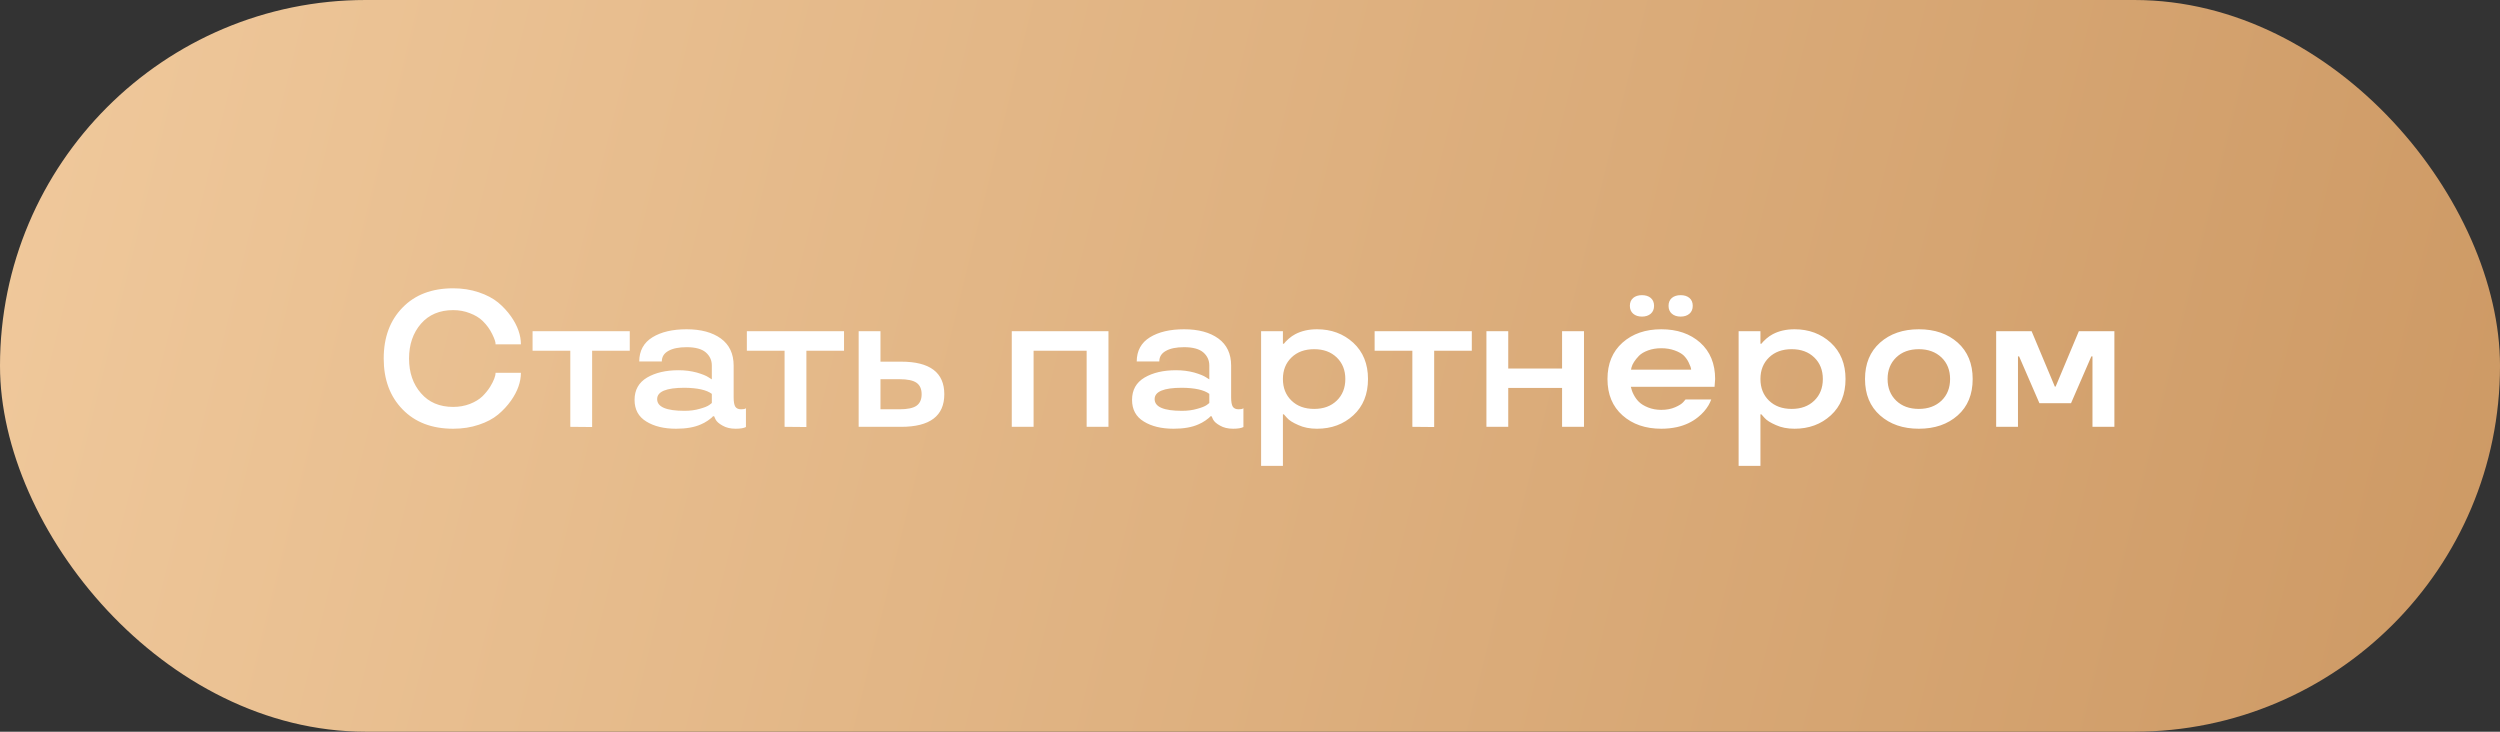
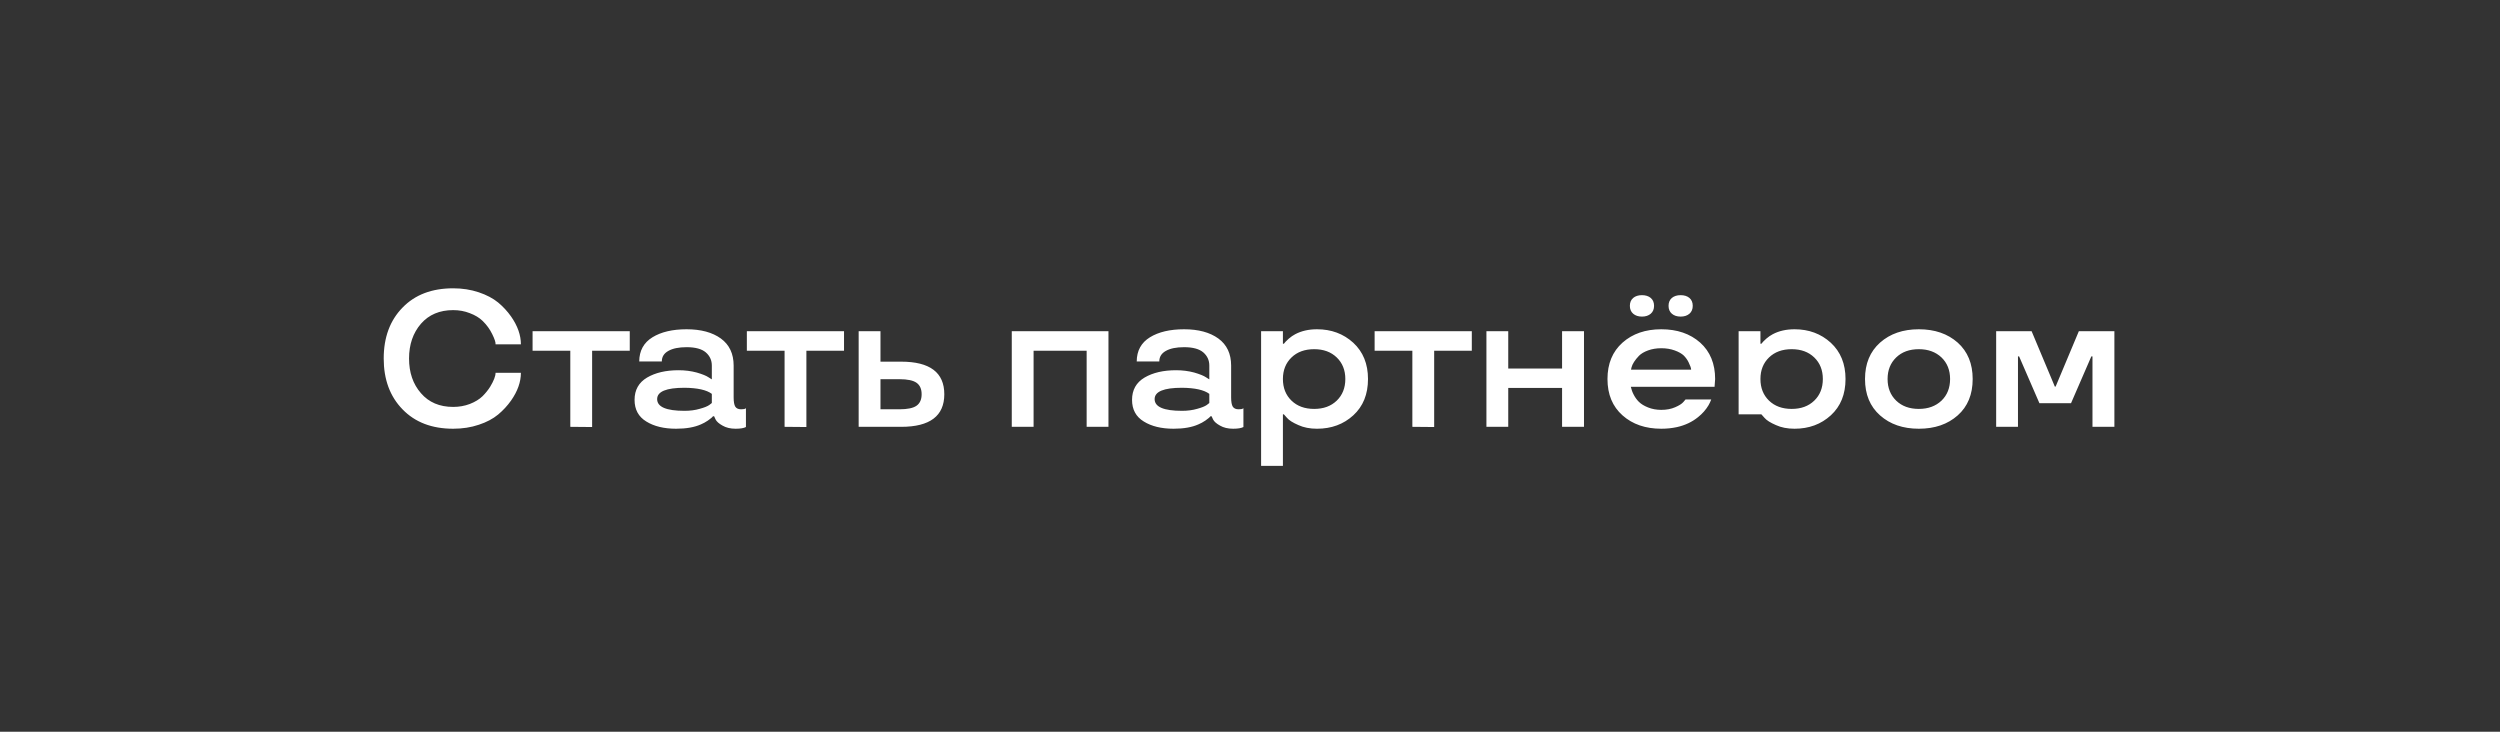
<svg xmlns="http://www.w3.org/2000/svg" width="205" height="60" viewBox="0 0 205 60" fill="none">
  <rect x="0" y="0" width="205" height="60" fill="#333333" stroke="none" />
-   <rect width="205" height="60" rx="30" fill="url(#paint0_linear_192_984)" />
-   <path d="M33.011 33.57C31.979 32.513 31.464 31.122 31.464 29.398C31.464 27.664 31.979 26.271 33.011 25.219C34.032 24.167 35.414 23.641 37.159 23.641C37.909 23.641 38.61 23.75 39.261 23.969C39.896 24.182 40.425 24.461 40.847 24.805C41.253 25.143 41.607 25.526 41.909 25.953C42.446 26.724 42.714 27.484 42.714 28.234H40.636C40.651 28.078 40.56 27.799 40.362 27.398C40.169 26.997 39.904 26.633 39.565 26.305C39.3 26.049 38.953 25.841 38.526 25.68C38.104 25.513 37.649 25.43 37.159 25.43C36.05 25.43 35.169 25.802 34.518 26.547C33.867 27.302 33.542 28.253 33.542 29.398C33.542 30.549 33.867 31.497 34.518 32.242C35.164 32.992 36.044 33.367 37.159 33.367C37.649 33.367 38.104 33.286 38.526 33.125C38.953 32.958 39.3 32.747 39.565 32.492C39.815 32.242 40.024 31.984 40.19 31.719C40.487 31.229 40.636 30.846 40.636 30.57H42.714C42.714 31.32 42.446 32.078 41.909 32.844C41.607 33.271 41.253 33.654 40.847 33.992C40.425 34.341 39.899 34.62 39.268 34.828C38.623 35.047 37.919 35.156 37.159 35.156C35.419 35.156 34.037 34.628 33.011 33.57ZM46.765 28.758H43.671V27.156H51.64V28.758H48.554V35.016L46.765 35V28.758ZM52.034 32.789C52.034 31.977 52.376 31.367 53.058 30.961C53.74 30.56 54.602 30.359 55.644 30.359C56.17 30.359 56.665 30.422 57.128 30.547C57.592 30.682 57.915 30.812 58.097 30.938L58.37 31.109V29.977C58.37 29.544 58.206 29.185 57.878 28.898C57.545 28.612 57.019 28.469 56.3 28.469C55.665 28.469 55.167 28.57 54.808 28.773C54.448 28.971 54.269 29.26 54.269 29.641H52.417C52.422 28.76 52.784 28.099 53.503 27.656C54.217 27.219 55.149 27 56.3 27C57.477 27 58.415 27.253 59.112 27.758C59.81 28.268 60.159 29.008 60.159 29.977V32.586C60.159 32.945 60.204 33.198 60.292 33.344C60.386 33.49 60.545 33.562 60.769 33.562C60.962 33.562 61.084 33.539 61.136 33.492L61.167 33.477V35.016C60.99 35.109 60.709 35.156 60.323 35.156C59.896 35.156 59.537 35.07 59.245 34.898C58.954 34.737 58.764 34.568 58.675 34.391L58.558 34.133H58.464C58.417 34.206 58.279 34.323 58.05 34.484C57.857 34.615 57.667 34.719 57.48 34.797C56.948 35.036 56.269 35.156 55.441 35.156C54.446 35.156 53.631 34.958 52.995 34.562C52.355 34.172 52.034 33.581 52.034 32.789ZM56.128 33.688C56.587 33.688 57.003 33.633 57.378 33.523C57.743 33.425 58.003 33.32 58.159 33.211L58.37 33.047V32.297C57.938 31.974 57.191 31.807 56.128 31.797C54.633 31.797 53.886 32.107 53.886 32.727C53.886 33.367 54.633 33.688 56.128 33.688ZM64.335 28.758H61.242V27.156H69.21V28.758H66.124V35.016L64.335 35V28.758ZM70.41 35V27.156H72.199V29.656H73.894C76.253 29.656 77.433 30.547 77.433 32.328C77.433 34.109 76.253 35 73.894 35H70.41ZM73.753 33.562C74.415 33.562 74.884 33.464 75.16 33.266C75.436 33.068 75.574 32.755 75.574 32.328C75.574 31.901 75.436 31.588 75.16 31.391C74.884 31.193 74.415 31.094 73.753 31.094H72.199V33.562H73.753ZM90.894 35H89.105V28.758H84.754V35H82.965V27.156H90.894V35ZM92.828 32.789C92.828 31.977 93.169 31.367 93.852 30.961C94.534 30.56 95.396 30.359 96.438 30.359C96.963 30.359 97.458 30.422 97.922 30.547C98.385 30.682 98.708 30.812 98.891 30.938L99.164 31.109V29.977C99.164 29.544 99 29.185 98.672 28.898C98.338 28.612 97.812 28.469 97.094 28.469C96.458 28.469 95.961 28.57 95.602 28.773C95.242 28.971 95.062 29.26 95.062 29.641H93.211C93.216 28.76 93.578 28.099 94.297 27.656C95.01 27.219 95.943 27 97.094 27C98.271 27 99.208 27.253 99.906 27.758C100.604 28.268 100.953 29.008 100.953 29.977V32.586C100.953 32.945 100.997 33.198 101.086 33.344C101.18 33.49 101.339 33.562 101.563 33.562C101.755 33.562 101.878 33.539 101.93 33.492L101.961 33.477V35.016C101.784 35.109 101.503 35.156 101.117 35.156C100.69 35.156 100.331 35.07 100.039 34.898C99.747 34.737 99.557 34.568 99.469 34.391L99.352 34.133H99.258C99.211 34.206 99.073 34.323 98.844 34.484C98.651 34.615 98.461 34.719 98.273 34.797C97.742 35.036 97.062 35.156 96.234 35.156C95.24 35.156 94.424 34.958 93.789 34.562C93.148 34.172 92.828 33.581 92.828 32.789ZM96.922 33.688C97.38 33.688 97.797 33.633 98.172 33.523C98.537 33.425 98.797 33.32 98.953 33.211L99.164 33.047V32.297C98.732 31.974 97.984 31.807 96.922 31.797C95.427 31.797 94.68 32.107 94.68 32.727C94.68 33.367 95.427 33.688 96.922 33.688ZM107.996 27C109.168 27 110.158 27.367 110.965 28.102C111.772 28.846 112.176 29.838 112.176 31.078C112.176 32.328 111.775 33.32 110.973 34.055C110.171 34.789 109.179 35.156 107.996 35.156C107.413 35.156 106.905 35.057 106.473 34.859C106.014 34.661 105.702 34.464 105.535 34.266L105.278 33.977H105.199V38.203H103.41V27.156H105.199V28.188H105.278C105.34 28.094 105.475 27.953 105.684 27.766C105.861 27.615 106.035 27.495 106.207 27.406C106.718 27.135 107.314 27 107.996 27ZM107.762 33.531C108.528 33.531 109.145 33.305 109.613 32.852C110.082 32.398 110.317 31.807 110.317 31.078C110.317 30.354 110.082 29.766 109.613 29.312C109.145 28.859 108.528 28.633 107.762 28.633C106.991 28.633 106.371 28.859 105.903 29.312C105.434 29.766 105.199 30.354 105.199 31.078C105.199 31.807 105.434 32.398 105.903 32.852C106.371 33.305 106.991 33.531 107.762 33.531ZM115.813 28.758H112.719V27.156H120.688V28.758H117.602V35.016L115.813 35V28.758ZM129.887 35H128.09V31.812H123.676V35H121.887V27.156H123.676V30.219H128.09V27.156H129.887V35ZM140.641 31.078L140.594 31.719H133.727C133.779 31.953 133.86 32.172 133.969 32.375C134.084 32.594 134.222 32.784 134.383 32.945C134.566 33.128 134.821 33.284 135.149 33.414C135.477 33.544 135.837 33.609 136.227 33.609C136.659 33.609 137.04 33.536 137.368 33.391C137.691 33.25 137.912 33.109 138.032 32.969L138.212 32.758H140.321C140.258 32.925 140.186 33.081 140.102 33.227C139.883 33.596 139.597 33.922 139.243 34.203C138.758 34.599 138.18 34.872 137.508 35.023C137.097 35.112 136.67 35.156 136.227 35.156C134.93 35.156 133.87 34.792 133.048 34.062C132.225 33.333 131.813 32.339 131.813 31.078C131.813 29.823 132.225 28.828 133.048 28.094C133.87 27.365 134.93 27 136.227 27C137.529 27 138.592 27.365 139.415 28.094C140.232 28.828 140.641 29.823 140.641 31.078ZM137.321 28.734C136.993 28.615 136.628 28.555 136.227 28.555C135.826 28.555 135.464 28.615 135.141 28.734C134.824 28.849 134.576 28.995 134.399 29.172C134.061 29.526 133.855 29.846 133.782 30.133L133.743 30.312H138.673C138.673 30.188 138.602 29.984 138.462 29.703C138.368 29.51 138.24 29.331 138.079 29.164C137.907 28.997 137.654 28.854 137.321 28.734ZM137.813 25.961C137.516 25.961 137.277 25.883 137.094 25.727C136.912 25.57 136.821 25.354 136.821 25.078C136.821 24.802 136.912 24.586 137.094 24.43C137.277 24.279 137.516 24.203 137.813 24.203C138.11 24.203 138.35 24.279 138.532 24.43C138.714 24.586 138.805 24.802 138.805 25.078C138.805 25.354 138.714 25.57 138.532 25.727C138.35 25.883 138.11 25.961 137.813 25.961ZM134.641 25.961C134.344 25.961 134.105 25.883 133.923 25.727C133.74 25.57 133.649 25.354 133.649 25.078C133.649 24.802 133.74 24.586 133.923 24.43C134.105 24.279 134.344 24.203 134.641 24.203C134.938 24.203 135.178 24.279 135.36 24.43C135.542 24.586 135.633 24.802 135.633 25.078C135.633 25.354 135.542 25.57 135.36 25.727C135.178 25.883 134.938 25.961 134.641 25.961ZM147.153 27C148.325 27 149.315 27.367 150.122 28.102C150.929 28.846 151.333 29.838 151.333 31.078C151.333 32.328 150.932 33.32 150.13 34.055C149.328 34.789 148.335 35.156 147.153 35.156C146.57 35.156 146.062 35.057 145.63 34.859C145.171 34.661 144.859 34.464 144.692 34.266L144.434 33.977H144.356V38.203H142.567V27.156H144.356V28.188H144.434C144.497 28.094 144.632 27.953 144.841 27.766C145.018 27.615 145.192 27.495 145.364 27.406C145.874 27.135 146.471 27 147.153 27ZM146.919 33.531C147.684 33.531 148.302 33.305 148.77 32.852C149.239 32.398 149.473 31.807 149.473 31.078C149.473 30.354 149.239 29.766 148.77 29.312C148.302 28.859 147.684 28.633 146.919 28.633C146.148 28.633 145.528 28.859 145.059 29.312C144.591 29.766 144.356 30.354 144.356 31.078C144.356 31.807 144.591 32.398 145.059 32.852C145.528 33.305 146.148 33.531 146.919 33.531ZM157.345 35.156C156.048 35.156 154.988 34.792 154.165 34.062C153.342 33.333 152.931 32.339 152.931 31.078C152.931 29.823 153.342 28.828 154.165 28.094C154.988 27.365 156.048 27 157.345 27C158.647 27 159.709 27.365 160.532 28.094C161.35 28.828 161.759 29.823 161.759 31.078C161.759 32.344 161.35 33.339 160.532 34.062C159.709 34.792 158.647 35.156 157.345 35.156ZM159.204 32.852C159.673 32.398 159.907 31.807 159.907 31.078C159.907 30.354 159.673 29.766 159.204 29.312C158.725 28.859 158.105 28.633 157.345 28.633C156.574 28.633 155.954 28.859 155.485 29.312C155.017 29.766 154.782 30.354 154.782 31.078C154.782 31.807 155.017 32.398 155.485 32.852C155.954 33.305 156.574 33.531 157.345 33.531C158.105 33.531 158.725 33.305 159.204 32.852ZM168.56 31.703L170.466 27.156H173.38V35H171.583V29.227H171.489L169.825 33.062H167.232L165.568 29.227H165.474V35H163.685V27.156H166.591L168.497 31.703H168.56Z" fill="white" />
+   <path d="M33.011 33.57C31.979 32.513 31.464 31.122 31.464 29.398C31.464 27.664 31.979 26.271 33.011 25.219C34.032 24.167 35.414 23.641 37.159 23.641C37.909 23.641 38.61 23.75 39.261 23.969C39.896 24.182 40.425 24.461 40.847 24.805C41.253 25.143 41.607 25.526 41.909 25.953C42.446 26.724 42.714 27.484 42.714 28.234H40.636C40.651 28.078 40.56 27.799 40.362 27.398C40.169 26.997 39.904 26.633 39.565 26.305C39.3 26.049 38.953 25.841 38.526 25.68C38.104 25.513 37.649 25.43 37.159 25.43C36.05 25.43 35.169 25.802 34.518 26.547C33.867 27.302 33.542 28.253 33.542 29.398C33.542 30.549 33.867 31.497 34.518 32.242C35.164 32.992 36.044 33.367 37.159 33.367C37.649 33.367 38.104 33.286 38.526 33.125C38.953 32.958 39.3 32.747 39.565 32.492C39.815 32.242 40.024 31.984 40.19 31.719C40.487 31.229 40.636 30.846 40.636 30.57H42.714C42.714 31.32 42.446 32.078 41.909 32.844C41.607 33.271 41.253 33.654 40.847 33.992C40.425 34.341 39.899 34.62 39.268 34.828C38.623 35.047 37.919 35.156 37.159 35.156C35.419 35.156 34.037 34.628 33.011 33.57ZM46.765 28.758H43.671V27.156H51.64V28.758H48.554V35.016L46.765 35V28.758ZM52.034 32.789C52.034 31.977 52.376 31.367 53.058 30.961C53.74 30.56 54.602 30.359 55.644 30.359C56.17 30.359 56.665 30.422 57.128 30.547C57.592 30.682 57.915 30.812 58.097 30.938L58.37 31.109V29.977C58.37 29.544 58.206 29.185 57.878 28.898C57.545 28.612 57.019 28.469 56.3 28.469C55.665 28.469 55.167 28.57 54.808 28.773C54.448 28.971 54.269 29.26 54.269 29.641H52.417C52.422 28.76 52.784 28.099 53.503 27.656C54.217 27.219 55.149 27 56.3 27C57.477 27 58.415 27.253 59.112 27.758C59.81 28.268 60.159 29.008 60.159 29.977V32.586C60.159 32.945 60.204 33.198 60.292 33.344C60.386 33.49 60.545 33.562 60.769 33.562C60.962 33.562 61.084 33.539 61.136 33.492L61.167 33.477V35.016C60.99 35.109 60.709 35.156 60.323 35.156C59.896 35.156 59.537 35.07 59.245 34.898C58.954 34.737 58.764 34.568 58.675 34.391L58.558 34.133H58.464C58.417 34.206 58.279 34.323 58.05 34.484C57.857 34.615 57.667 34.719 57.48 34.797C56.948 35.036 56.269 35.156 55.441 35.156C54.446 35.156 53.631 34.958 52.995 34.562C52.355 34.172 52.034 33.581 52.034 32.789ZM56.128 33.688C56.587 33.688 57.003 33.633 57.378 33.523C57.743 33.425 58.003 33.32 58.159 33.211L58.37 33.047V32.297C57.938 31.974 57.191 31.807 56.128 31.797C54.633 31.797 53.886 32.107 53.886 32.727C53.886 33.367 54.633 33.688 56.128 33.688ZM64.335 28.758H61.242V27.156H69.21V28.758H66.124V35.016L64.335 35V28.758ZM70.41 35V27.156H72.199V29.656H73.894C76.253 29.656 77.433 30.547 77.433 32.328C77.433 34.109 76.253 35 73.894 35H70.41ZM73.753 33.562C74.415 33.562 74.884 33.464 75.16 33.266C75.436 33.068 75.574 32.755 75.574 32.328C75.574 31.901 75.436 31.588 75.16 31.391C74.884 31.193 74.415 31.094 73.753 31.094H72.199V33.562H73.753ZM90.894 35H89.105V28.758H84.754V35H82.965V27.156H90.894V35ZM92.828 32.789C92.828 31.977 93.169 31.367 93.852 30.961C94.534 30.56 95.396 30.359 96.438 30.359C96.963 30.359 97.458 30.422 97.922 30.547C98.385 30.682 98.708 30.812 98.891 30.938L99.164 31.109V29.977C99.164 29.544 99 29.185 98.672 28.898C98.338 28.612 97.812 28.469 97.094 28.469C96.458 28.469 95.961 28.57 95.602 28.773C95.242 28.971 95.062 29.26 95.062 29.641H93.211C93.216 28.76 93.578 28.099 94.297 27.656C95.01 27.219 95.943 27 97.094 27C98.271 27 99.208 27.253 99.906 27.758C100.604 28.268 100.953 29.008 100.953 29.977V32.586C100.953 32.945 100.997 33.198 101.086 33.344C101.18 33.49 101.339 33.562 101.563 33.562C101.755 33.562 101.878 33.539 101.93 33.492L101.961 33.477V35.016C101.784 35.109 101.503 35.156 101.117 35.156C100.69 35.156 100.331 35.07 100.039 34.898C99.747 34.737 99.557 34.568 99.469 34.391L99.352 34.133H99.258C99.211 34.206 99.073 34.323 98.844 34.484C98.651 34.615 98.461 34.719 98.273 34.797C97.742 35.036 97.062 35.156 96.234 35.156C95.24 35.156 94.424 34.958 93.789 34.562C93.148 34.172 92.828 33.581 92.828 32.789ZM96.922 33.688C97.38 33.688 97.797 33.633 98.172 33.523C98.537 33.425 98.797 33.32 98.953 33.211L99.164 33.047V32.297C98.732 31.974 97.984 31.807 96.922 31.797C95.427 31.797 94.68 32.107 94.68 32.727C94.68 33.367 95.427 33.688 96.922 33.688ZM107.996 27C109.168 27 110.158 27.367 110.965 28.102C111.772 28.846 112.176 29.838 112.176 31.078C112.176 32.328 111.775 33.32 110.973 34.055C110.171 34.789 109.179 35.156 107.996 35.156C107.413 35.156 106.905 35.057 106.473 34.859C106.014 34.661 105.702 34.464 105.535 34.266L105.278 33.977H105.199V38.203H103.41V27.156H105.199V28.188H105.278C105.34 28.094 105.475 27.953 105.684 27.766C105.861 27.615 106.035 27.495 106.207 27.406C106.718 27.135 107.314 27 107.996 27ZM107.762 33.531C108.528 33.531 109.145 33.305 109.613 32.852C110.082 32.398 110.317 31.807 110.317 31.078C110.317 30.354 110.082 29.766 109.613 29.312C109.145 28.859 108.528 28.633 107.762 28.633C106.991 28.633 106.371 28.859 105.903 29.312C105.434 29.766 105.199 30.354 105.199 31.078C105.199 31.807 105.434 32.398 105.903 32.852C106.371 33.305 106.991 33.531 107.762 33.531ZM115.813 28.758H112.719V27.156H120.688V28.758H117.602V35.016L115.813 35V28.758ZM129.887 35H128.09V31.812H123.676V35H121.887V27.156H123.676V30.219H128.09V27.156H129.887V35ZM140.641 31.078L140.594 31.719H133.727C133.779 31.953 133.86 32.172 133.969 32.375C134.084 32.594 134.222 32.784 134.383 32.945C134.566 33.128 134.821 33.284 135.149 33.414C135.477 33.544 135.837 33.609 136.227 33.609C136.659 33.609 137.04 33.536 137.368 33.391C137.691 33.25 137.912 33.109 138.032 32.969L138.212 32.758H140.321C140.258 32.925 140.186 33.081 140.102 33.227C139.883 33.596 139.597 33.922 139.243 34.203C138.758 34.599 138.18 34.872 137.508 35.023C137.097 35.112 136.67 35.156 136.227 35.156C134.93 35.156 133.87 34.792 133.048 34.062C132.225 33.333 131.813 32.339 131.813 31.078C131.813 29.823 132.225 28.828 133.048 28.094C133.87 27.365 134.93 27 136.227 27C137.529 27 138.592 27.365 139.415 28.094C140.232 28.828 140.641 29.823 140.641 31.078ZM137.321 28.734C136.993 28.615 136.628 28.555 136.227 28.555C135.826 28.555 135.464 28.615 135.141 28.734C134.824 28.849 134.576 28.995 134.399 29.172C134.061 29.526 133.855 29.846 133.782 30.133L133.743 30.312H138.673C138.673 30.188 138.602 29.984 138.462 29.703C138.368 29.51 138.24 29.331 138.079 29.164C137.907 28.997 137.654 28.854 137.321 28.734ZM137.813 25.961C137.516 25.961 137.277 25.883 137.094 25.727C136.912 25.57 136.821 25.354 136.821 25.078C136.821 24.802 136.912 24.586 137.094 24.43C137.277 24.279 137.516 24.203 137.813 24.203C138.11 24.203 138.35 24.279 138.532 24.43C138.714 24.586 138.805 24.802 138.805 25.078C138.805 25.354 138.714 25.57 138.532 25.727C138.35 25.883 138.11 25.961 137.813 25.961ZM134.641 25.961C134.344 25.961 134.105 25.883 133.923 25.727C133.74 25.57 133.649 25.354 133.649 25.078C133.649 24.802 133.74 24.586 133.923 24.43C134.105 24.279 134.344 24.203 134.641 24.203C134.938 24.203 135.178 24.279 135.36 24.43C135.542 24.586 135.633 24.802 135.633 25.078C135.633 25.354 135.542 25.57 135.36 25.727C135.178 25.883 134.938 25.961 134.641 25.961ZM147.153 27C148.325 27 149.315 27.367 150.122 28.102C150.929 28.846 151.333 29.838 151.333 31.078C151.333 32.328 150.932 33.32 150.13 34.055C149.328 34.789 148.335 35.156 147.153 35.156C146.57 35.156 146.062 35.057 145.63 34.859C145.171 34.661 144.859 34.464 144.692 34.266L144.434 33.977H144.356H142.567V27.156H144.356V28.188H144.434C144.497 28.094 144.632 27.953 144.841 27.766C145.018 27.615 145.192 27.495 145.364 27.406C145.874 27.135 146.471 27 147.153 27ZM146.919 33.531C147.684 33.531 148.302 33.305 148.77 32.852C149.239 32.398 149.473 31.807 149.473 31.078C149.473 30.354 149.239 29.766 148.77 29.312C148.302 28.859 147.684 28.633 146.919 28.633C146.148 28.633 145.528 28.859 145.059 29.312C144.591 29.766 144.356 30.354 144.356 31.078C144.356 31.807 144.591 32.398 145.059 32.852C145.528 33.305 146.148 33.531 146.919 33.531ZM157.345 35.156C156.048 35.156 154.988 34.792 154.165 34.062C153.342 33.333 152.931 32.339 152.931 31.078C152.931 29.823 153.342 28.828 154.165 28.094C154.988 27.365 156.048 27 157.345 27C158.647 27 159.709 27.365 160.532 28.094C161.35 28.828 161.759 29.823 161.759 31.078C161.759 32.344 161.35 33.339 160.532 34.062C159.709 34.792 158.647 35.156 157.345 35.156ZM159.204 32.852C159.673 32.398 159.907 31.807 159.907 31.078C159.907 30.354 159.673 29.766 159.204 29.312C158.725 28.859 158.105 28.633 157.345 28.633C156.574 28.633 155.954 28.859 155.485 29.312C155.017 29.766 154.782 30.354 154.782 31.078C154.782 31.807 155.017 32.398 155.485 32.852C155.954 33.305 156.574 33.531 157.345 33.531C158.105 33.531 158.725 33.305 159.204 32.852ZM168.56 31.703L170.466 27.156H173.38V35H171.583V29.227H171.489L169.825 33.062H167.232L165.568 29.227H165.474V35H163.685V27.156H166.591L168.497 31.703H168.56Z" fill="white" />
  <defs>
    <linearGradient id="paint0_linear_192_984" x1="0" y1="0" x2="207.163" y2="51.257" gradientUnits="userSpaceOnUse">
      <stop stop-color="#F0C99C" />
      <stop offset="1" stop-color="#CD9964" />
    </linearGradient>
  </defs>
</svg>